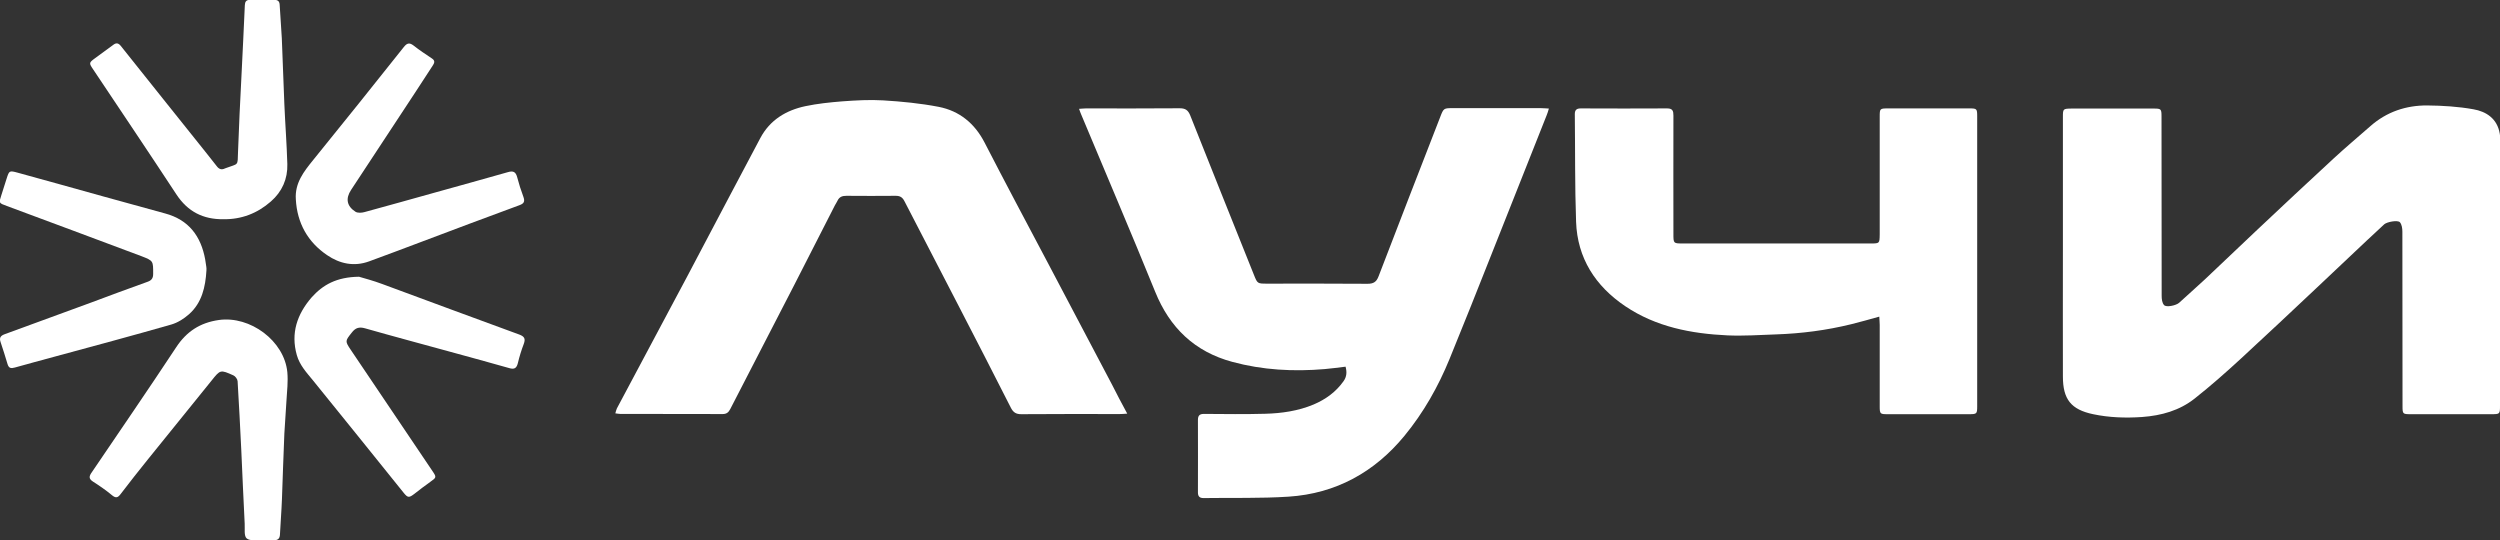
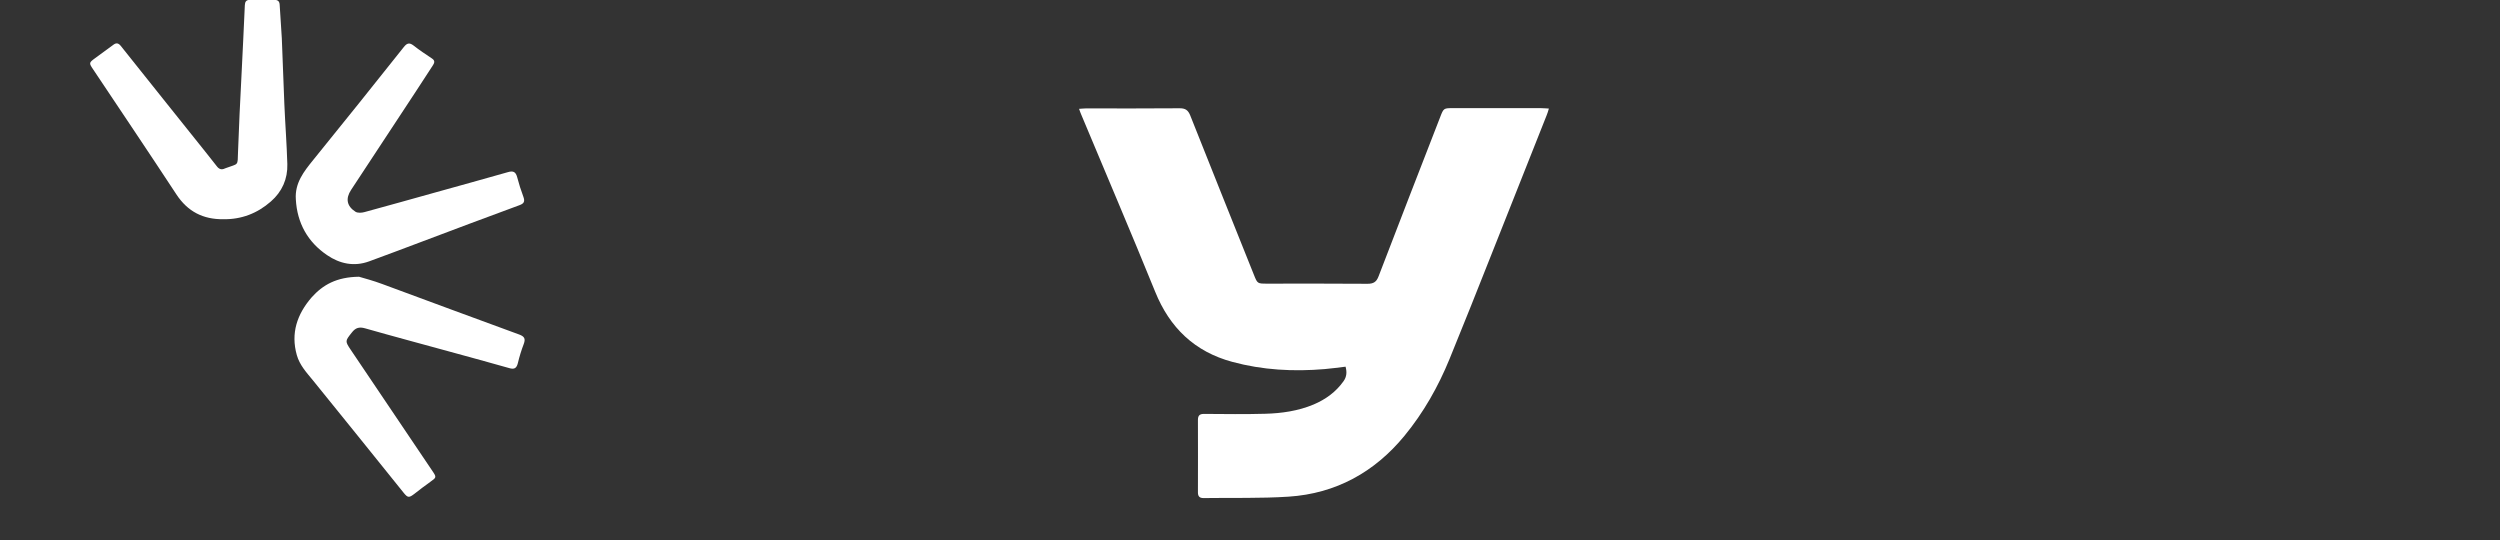
<svg xmlns="http://www.w3.org/2000/svg" width="384" height="83" viewBox="0 0 384 83" fill="none">
  <rect x="0" y="0" width="384" height="83" fill="#333333" stroke="none" />
  <g clip-path="url(#clip0_1805_9847)">
-     <path d="M384 41.879C384 48.678 384 55.456 384 62.255C384 63.62 384 63.62 382.607 63.62C378.515 63.62 374.424 63.62 370.311 63.62C369.049 63.62 369.027 63.598 369.027 62.32C369.027 53.399 369.027 44.477 369.005 35.578C369.005 35.08 368.918 34.495 368.635 34.148C368.309 33.759 366.633 34.083 366.22 34.452C365.327 35.274 364.435 36.097 363.565 36.92C361.018 39.324 358.494 41.727 355.948 44.109C352.03 47.79 348.113 51.493 344.152 55.131C341.867 57.232 339.539 59.289 337.101 61.216C334.773 63.056 332.009 63.836 329.006 64.053C326.46 64.226 323.957 64.139 321.498 63.62C318.103 62.905 316.862 61.324 316.862 57.838C316.84 51.428 316.862 45.019 316.862 38.609C316.862 31.723 316.862 24.859 316.862 17.973C316.862 16.717 316.884 16.695 318.168 16.674C322.39 16.674 326.59 16.674 330.812 16.674C331.944 16.674 332.009 16.738 332.009 17.886C332.009 27.067 332.009 36.249 332.031 45.43C332.031 45.928 332.096 46.535 332.401 46.859C332.727 47.249 334.25 46.924 334.707 46.513C336.035 45.3 337.384 44.109 338.712 42.875C341.323 40.428 343.891 37.938 346.503 35.491C350.485 31.745 354.468 27.999 358.494 24.296C360.322 22.607 362.215 21.026 364.087 19.38C366.59 17.172 369.571 16.175 372.835 16.197C375.186 16.219 377.58 16.37 379.908 16.782C381.91 17.128 383.564 18.233 383.956 20.485C384.043 20.939 384.043 21.416 384.043 21.892C384 28.54 384 35.209 384 41.879Z" fill="white" />
    <path d="M165.743 16.717C166.2 16.695 166.483 16.652 166.788 16.652C171.597 16.652 176.407 16.674 181.216 16.631C182.065 16.631 182.479 16.912 182.805 17.692C186.048 25.877 189.334 34.04 192.598 42.204C193.142 43.568 193.142 43.568 194.644 43.568C199.78 43.568 204.916 43.547 210.052 43.59C210.966 43.59 211.423 43.308 211.749 42.442C214.883 34.279 218.039 26.137 221.216 17.973C221.738 16.609 221.76 16.609 223.196 16.609C227.679 16.609 232.162 16.609 236.646 16.609C237.015 16.609 237.385 16.652 237.908 16.674C237.777 17.085 237.712 17.388 237.581 17.67C234.73 24.837 231.901 32.005 229.05 39.172C226.939 44.499 224.828 49.826 222.652 55.132C220.911 59.397 218.648 63.382 215.732 66.933C211.14 72.52 205.199 75.811 197.93 76.287C193.577 76.569 189.225 76.439 184.851 76.504C184.241 76.504 184.002 76.222 184.002 75.638C184.002 71.913 184.024 68.189 184.002 64.486C184.002 63.706 184.394 63.555 185.068 63.577C188.159 63.598 191.249 63.642 194.317 63.555C196.864 63.49 199.41 63.122 201.782 62.126C203.61 61.346 205.177 60.22 206.352 58.575C206.874 57.86 206.896 57.124 206.679 56.322C205.59 56.452 204.524 56.604 203.479 56.691C198.692 57.102 193.926 56.842 189.29 55.586C183.501 54.027 179.671 50.346 177.43 44.803C173.73 35.686 169.856 26.656 166.07 17.583C165.961 17.367 165.896 17.107 165.743 16.717Z" fill="white" />
-     <path d="M173.143 63.533C172.62 63.576 172.316 63.598 171.989 63.598C166.94 63.598 161.891 63.576 156.864 63.62C156.081 63.62 155.646 63.36 155.276 62.645C152.621 57.405 149.922 52.164 147.224 46.946C144.46 41.597 141.674 36.249 138.91 30.878C138.606 30.294 138.236 30.077 137.583 30.077C135.058 30.099 132.534 30.099 130.009 30.077C129.378 30.077 128.921 30.229 128.638 30.835C128.529 31.073 128.377 31.29 128.247 31.528C126.157 35.599 124.09 39.692 122.001 43.763C118.736 50.129 115.428 56.474 112.164 62.84C111.903 63.338 111.598 63.598 111.011 63.598C105.766 63.576 100.499 63.598 95.255 63.576C95.059 63.576 94.863 63.533 94.515 63.49C94.602 63.208 94.645 62.948 94.754 62.732C97.692 57.21 100.652 51.666 103.59 46.145C104.83 43.828 106.071 41.511 107.289 39.172C110.445 33.196 113.6 27.197 116.778 21.221C118.258 18.427 120.739 16.933 123.72 16.305C125.57 15.916 127.463 15.721 129.356 15.569C131.446 15.418 133.578 15.288 135.668 15.418C138.519 15.591 141.391 15.872 144.199 16.414C147.376 17.042 149.704 18.947 151.228 21.892C154.449 28.15 157.757 34.343 161.043 40.558C164.307 46.751 167.571 52.944 170.836 59.137C171.554 60.588 172.294 61.952 173.143 63.533Z" fill="white" />
-     <path d="M288.658 48.635C287.113 49.068 285.72 49.458 284.328 49.804C280.541 50.735 276.689 51.233 272.815 51.363C270.334 51.45 267.832 51.623 265.351 51.515C259.779 51.255 254.361 50.216 249.638 47.032C245.046 43.936 242.282 39.648 242.086 34.062C241.891 28.54 241.956 23.018 241.891 17.518C241.891 16.868 242.195 16.652 242.805 16.652C247.222 16.674 251.64 16.674 256.08 16.652C256.929 16.652 257.037 17.063 257.037 17.756C257.016 23.819 257.037 29.861 257.037 35.924C257.037 37.396 257.037 37.396 258.495 37.396C268.114 37.396 277.734 37.396 287.331 37.396C288.702 37.396 288.702 37.396 288.724 36.011C288.724 29.991 288.724 23.971 288.724 17.929C288.724 16.674 288.745 16.652 290.029 16.652C294.186 16.652 298.343 16.652 302.499 16.652C303.631 16.652 303.696 16.695 303.696 17.864C303.696 32.719 303.696 47.574 303.696 62.428C303.696 63.554 303.631 63.62 302.478 63.62C298.299 63.62 294.099 63.62 289.921 63.62C288.789 63.62 288.724 63.576 288.724 62.407C288.724 58.249 288.724 54.07 288.724 49.913C288.724 49.544 288.68 49.155 288.658 48.635Z" fill="white" />
    <path d="M55.146 42.507C55.886 42.723 57.344 43.113 58.737 43.633C65.744 46.21 72.73 48.83 79.759 51.385C80.565 51.688 80.739 52.035 80.456 52.814C80.086 53.789 79.781 54.763 79.542 55.781C79.346 56.56 78.998 56.777 78.214 56.539C75.255 55.694 72.273 54.893 69.292 54.07C64.896 52.858 60.478 51.688 56.082 50.432C55.168 50.172 54.602 50.346 54.036 51.082C53.013 52.381 52.97 52.381 53.884 53.745C58.062 59.96 62.241 66.153 66.419 72.346C67.072 73.299 67.05 73.342 66.093 74.013C65.266 74.598 64.482 75.204 63.677 75.832C62.806 76.504 62.632 76.482 61.958 75.638C57.322 69.878 52.709 64.139 48.051 58.401C47.072 57.21 46.028 56.084 45.592 54.547C44.635 51.169 45.636 48.267 47.855 45.69C49.596 43.741 51.708 42.55 55.146 42.507Z" fill="white" />
    <path d="M34.32 33.672C31.186 33.715 28.814 32.481 27.095 29.861C22.872 23.43 18.585 17.064 14.32 10.676C13.645 9.68 13.645 9.636 14.624 8.922C15.539 8.25 16.453 7.601 17.345 6.929C17.802 6.561 18.15 6.561 18.542 7.038C22.916 12.538 27.312 18.016 31.708 23.517C32.252 24.188 32.775 24.859 33.297 25.53C33.623 25.963 34.015 26.137 34.537 25.877C34.581 25.855 34.646 25.834 34.711 25.812C36.648 25.076 36.496 25.574 36.561 23.322C36.692 19.467 36.888 15.613 37.084 11.758C37.258 8.099 37.453 4.461 37.606 0.801C37.627 0.26 37.823 -0.021 38.389 -0.021C39.63 -0.021 40.892 0 42.132 -0.021C42.698 -0.021 42.938 0.217 42.959 0.758C43.046 2.469 43.199 4.158 43.286 5.868C43.438 9.246 43.525 12.646 43.678 16.024C43.808 19.077 44.047 22.152 44.135 25.206C44.2 27.479 43.329 29.45 41.61 30.944C39.521 32.784 37.062 33.715 34.32 33.672Z" fill="white" />
-     <path d="M40.282 83C39.455 82.935 38.411 83.13 37.888 82.697C37.453 82.329 37.627 81.225 37.584 80.445C37.388 76.677 37.236 72.909 37.062 69.141C36.887 65.612 36.713 62.082 36.496 58.553C36.474 58.228 36.147 57.795 35.864 57.665C33.841 56.755 33.841 56.777 32.491 58.466C29.249 62.494 25.984 66.5 22.742 70.527C21.305 72.303 19.913 74.079 18.52 75.898C18.128 76.417 17.823 76.569 17.236 76.093C16.3 75.313 15.299 74.62 14.276 73.97C13.58 73.516 13.688 73.126 14.102 72.541C18.433 66.153 22.807 59.787 27.051 53.356C28.639 50.93 30.729 49.566 33.601 49.155C38.411 48.462 43.677 52.36 44.134 57.167C44.265 58.596 44.091 60.047 44.004 61.498C43.917 63.208 43.764 64.897 43.677 66.608C43.525 69.964 43.438 73.321 43.307 76.677C43.242 78.474 43.09 80.272 43.003 82.069C42.981 82.762 42.654 83 42.002 82.978C41.436 82.957 40.87 82.978 40.304 82.978C40.282 82.957 40.282 82.978 40.282 83Z" fill="white" />
-     <path d="M31.708 41.554C31.556 44.088 31.012 46.513 29.032 48.267C28.248 48.96 27.291 49.566 26.311 49.848C20.348 51.559 14.364 53.161 8.379 54.785C6.355 55.348 4.309 55.868 2.285 56.452C1.676 56.626 1.35 56.561 1.154 55.911C0.827 54.785 0.457 53.659 0.087 52.533C-0.13 51.905 0.066 51.58 0.697 51.342C5.093 49.739 9.489 48.115 13.885 46.513C16.801 45.43 19.717 44.326 22.655 43.287C23.286 43.07 23.526 42.724 23.526 42.074C23.526 40.082 23.569 40.06 21.719 39.346C14.842 36.769 7.944 34.192 1.045 31.637C-0.195 31.182 -0.195 31.204 0.218 29.948C0.501 29.103 0.74 28.259 1.023 27.414C1.415 26.202 1.437 26.18 2.721 26.526C7.073 27.717 11.404 28.93 15.757 30.143C18.956 31.03 22.155 31.918 25.354 32.784C28.988 33.759 30.86 36.271 31.512 39.822C31.578 40.19 31.643 40.58 31.687 40.97C31.73 41.143 31.708 41.338 31.708 41.554Z" fill="white" />
    <path d="M45.44 30.619C45.266 28.107 46.681 26.331 48.139 24.534C52.796 18.796 57.41 13.036 62.002 7.254C62.48 6.648 62.85 6.475 63.525 6.994C64.417 7.709 65.397 8.337 66.354 8.986C66.92 9.355 66.681 9.744 66.441 10.112C65.593 11.433 64.744 12.733 63.873 14.053C60.565 19.099 57.257 24.123 53.928 29.168C53.057 30.489 53.253 31.658 54.602 32.524C54.951 32.741 55.582 32.698 56.017 32.568C59.564 31.615 63.111 30.597 66.637 29.623C70.445 28.562 74.232 27.522 78.019 26.44C78.824 26.201 79.216 26.396 79.433 27.198C79.695 28.215 80.021 29.233 80.391 30.229C80.652 30.944 80.5 31.268 79.76 31.528C74.667 33.391 69.597 35.318 64.526 37.223C61.915 38.198 59.325 39.194 56.692 40.147C54.385 40.991 52.187 40.515 50.25 39.194C47.268 37.18 45.636 34.257 45.44 30.619Z" fill="white" />
  </g>
  <defs>
    <clipPath id="clip0_1805_9847">
      <rect width="384" height="83" fill="white" />
    </clipPath>
  </defs>
</svg>